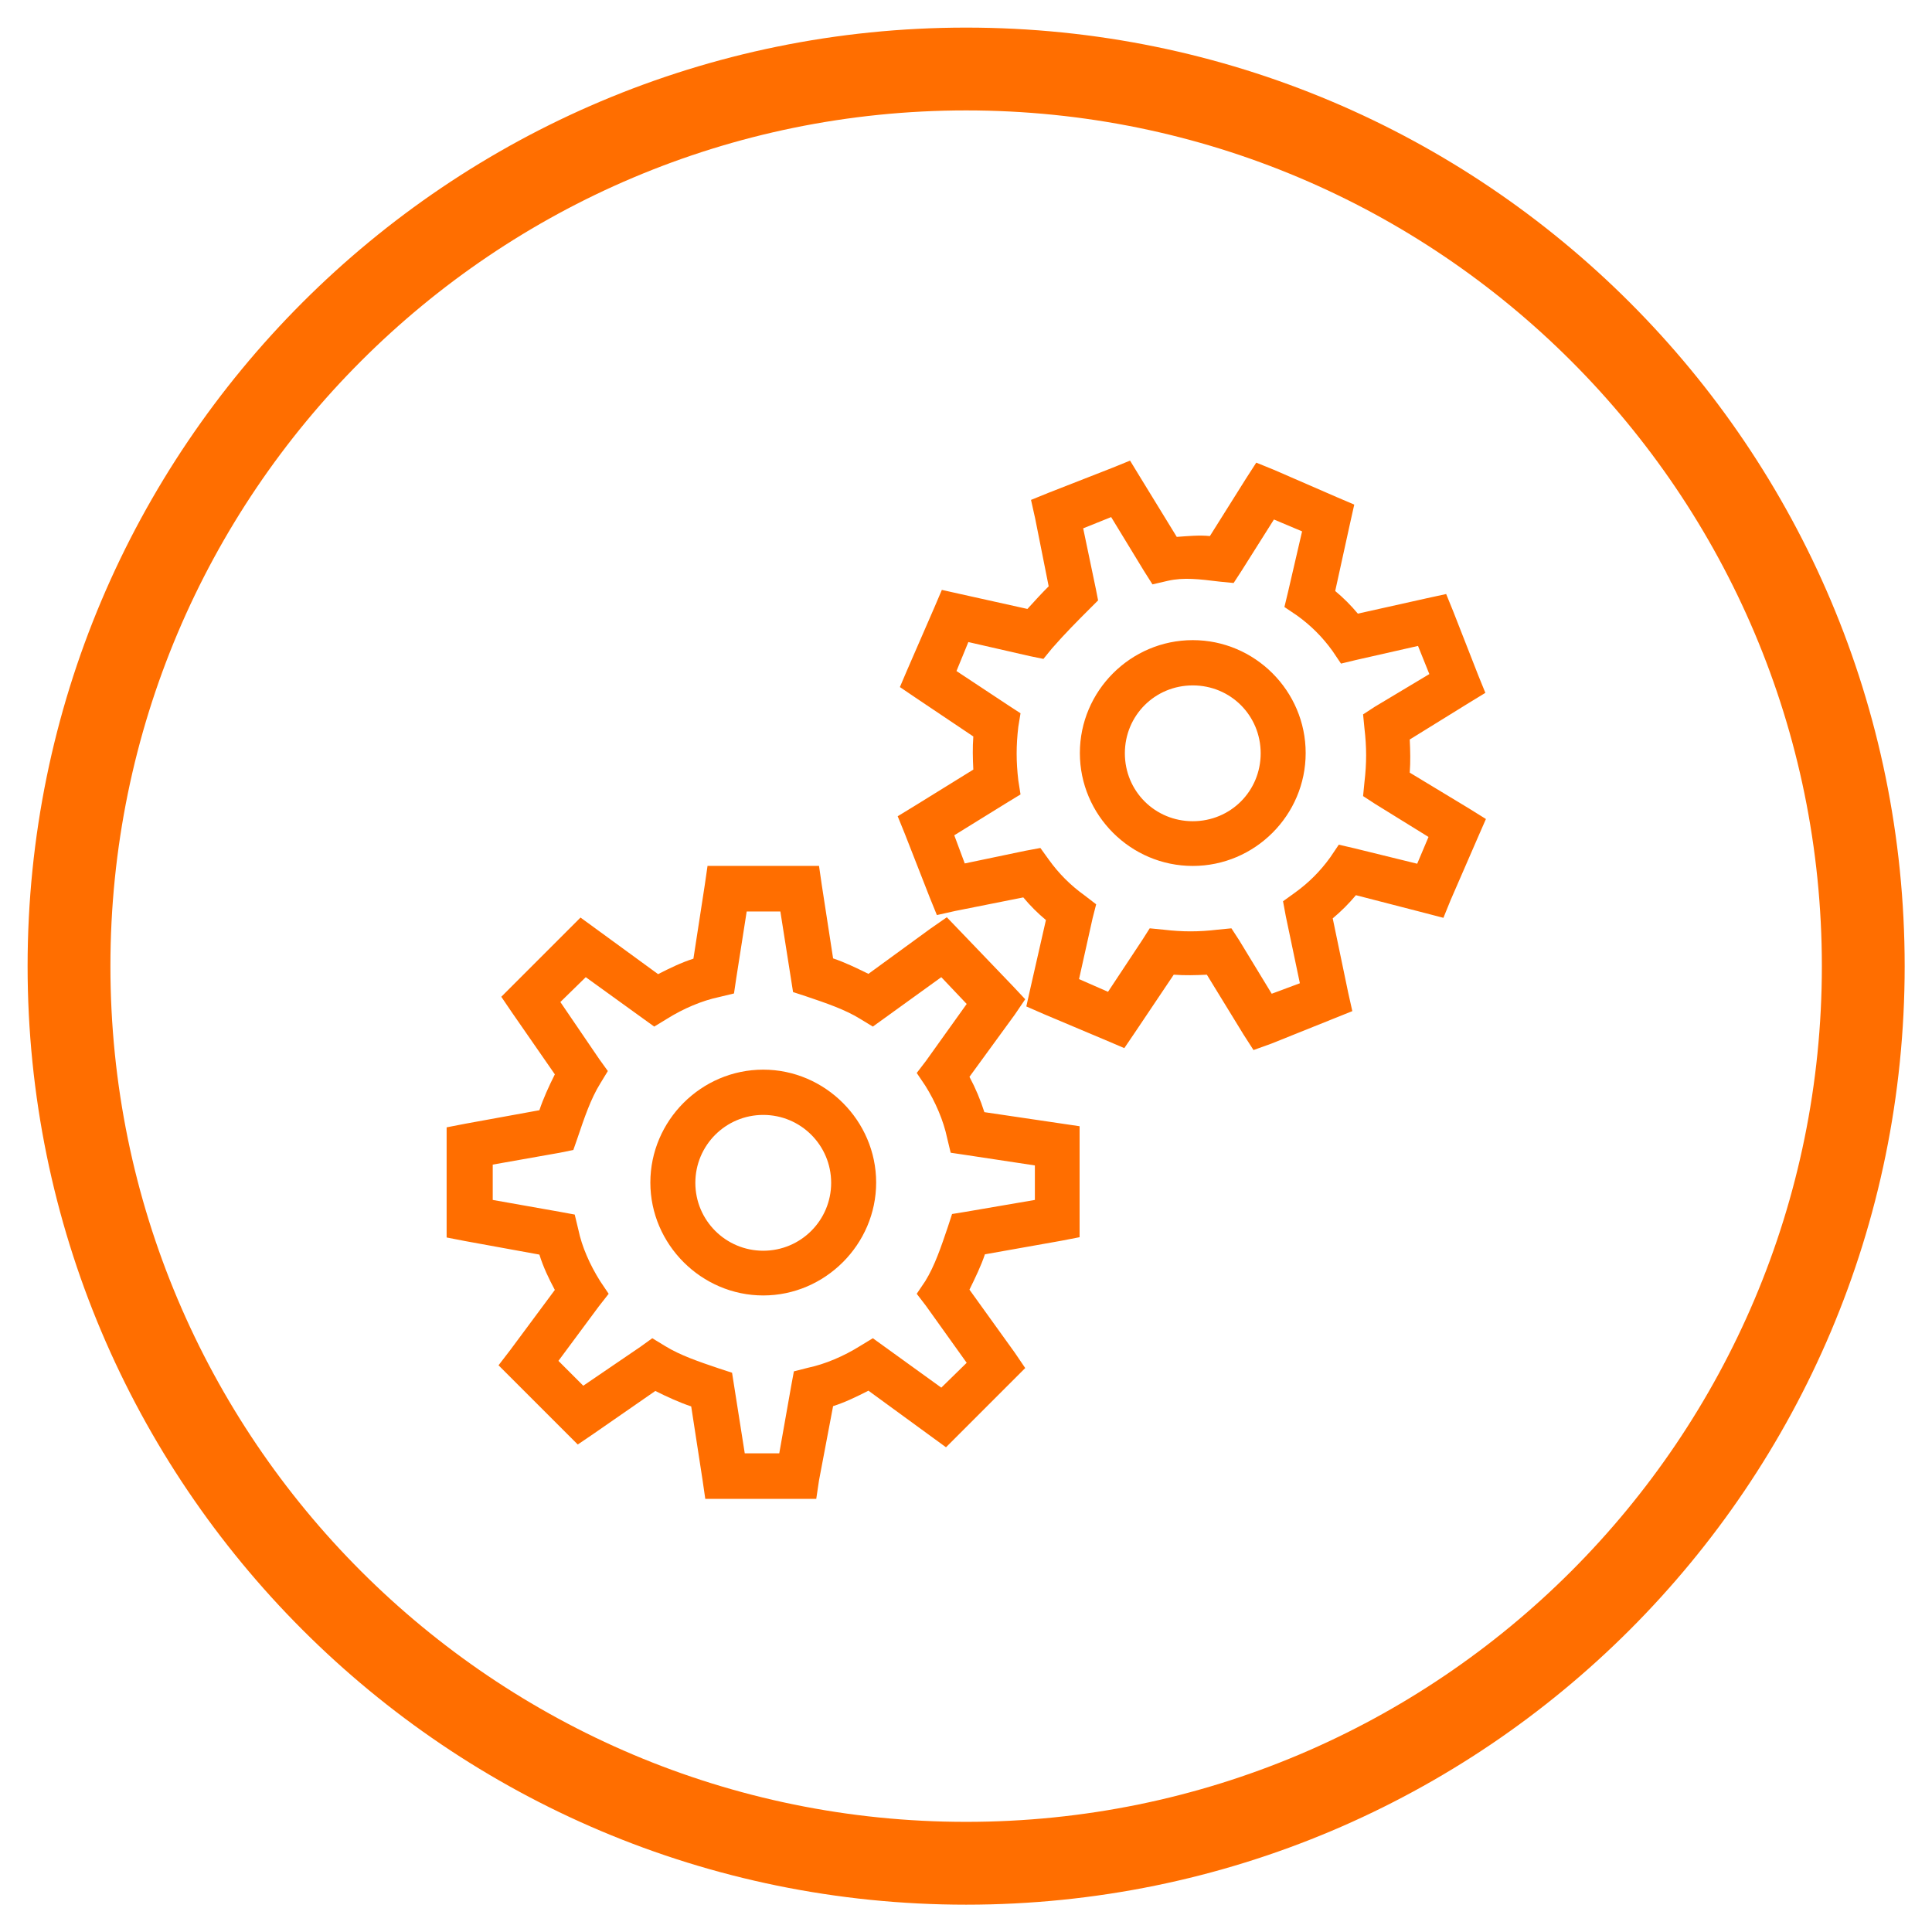
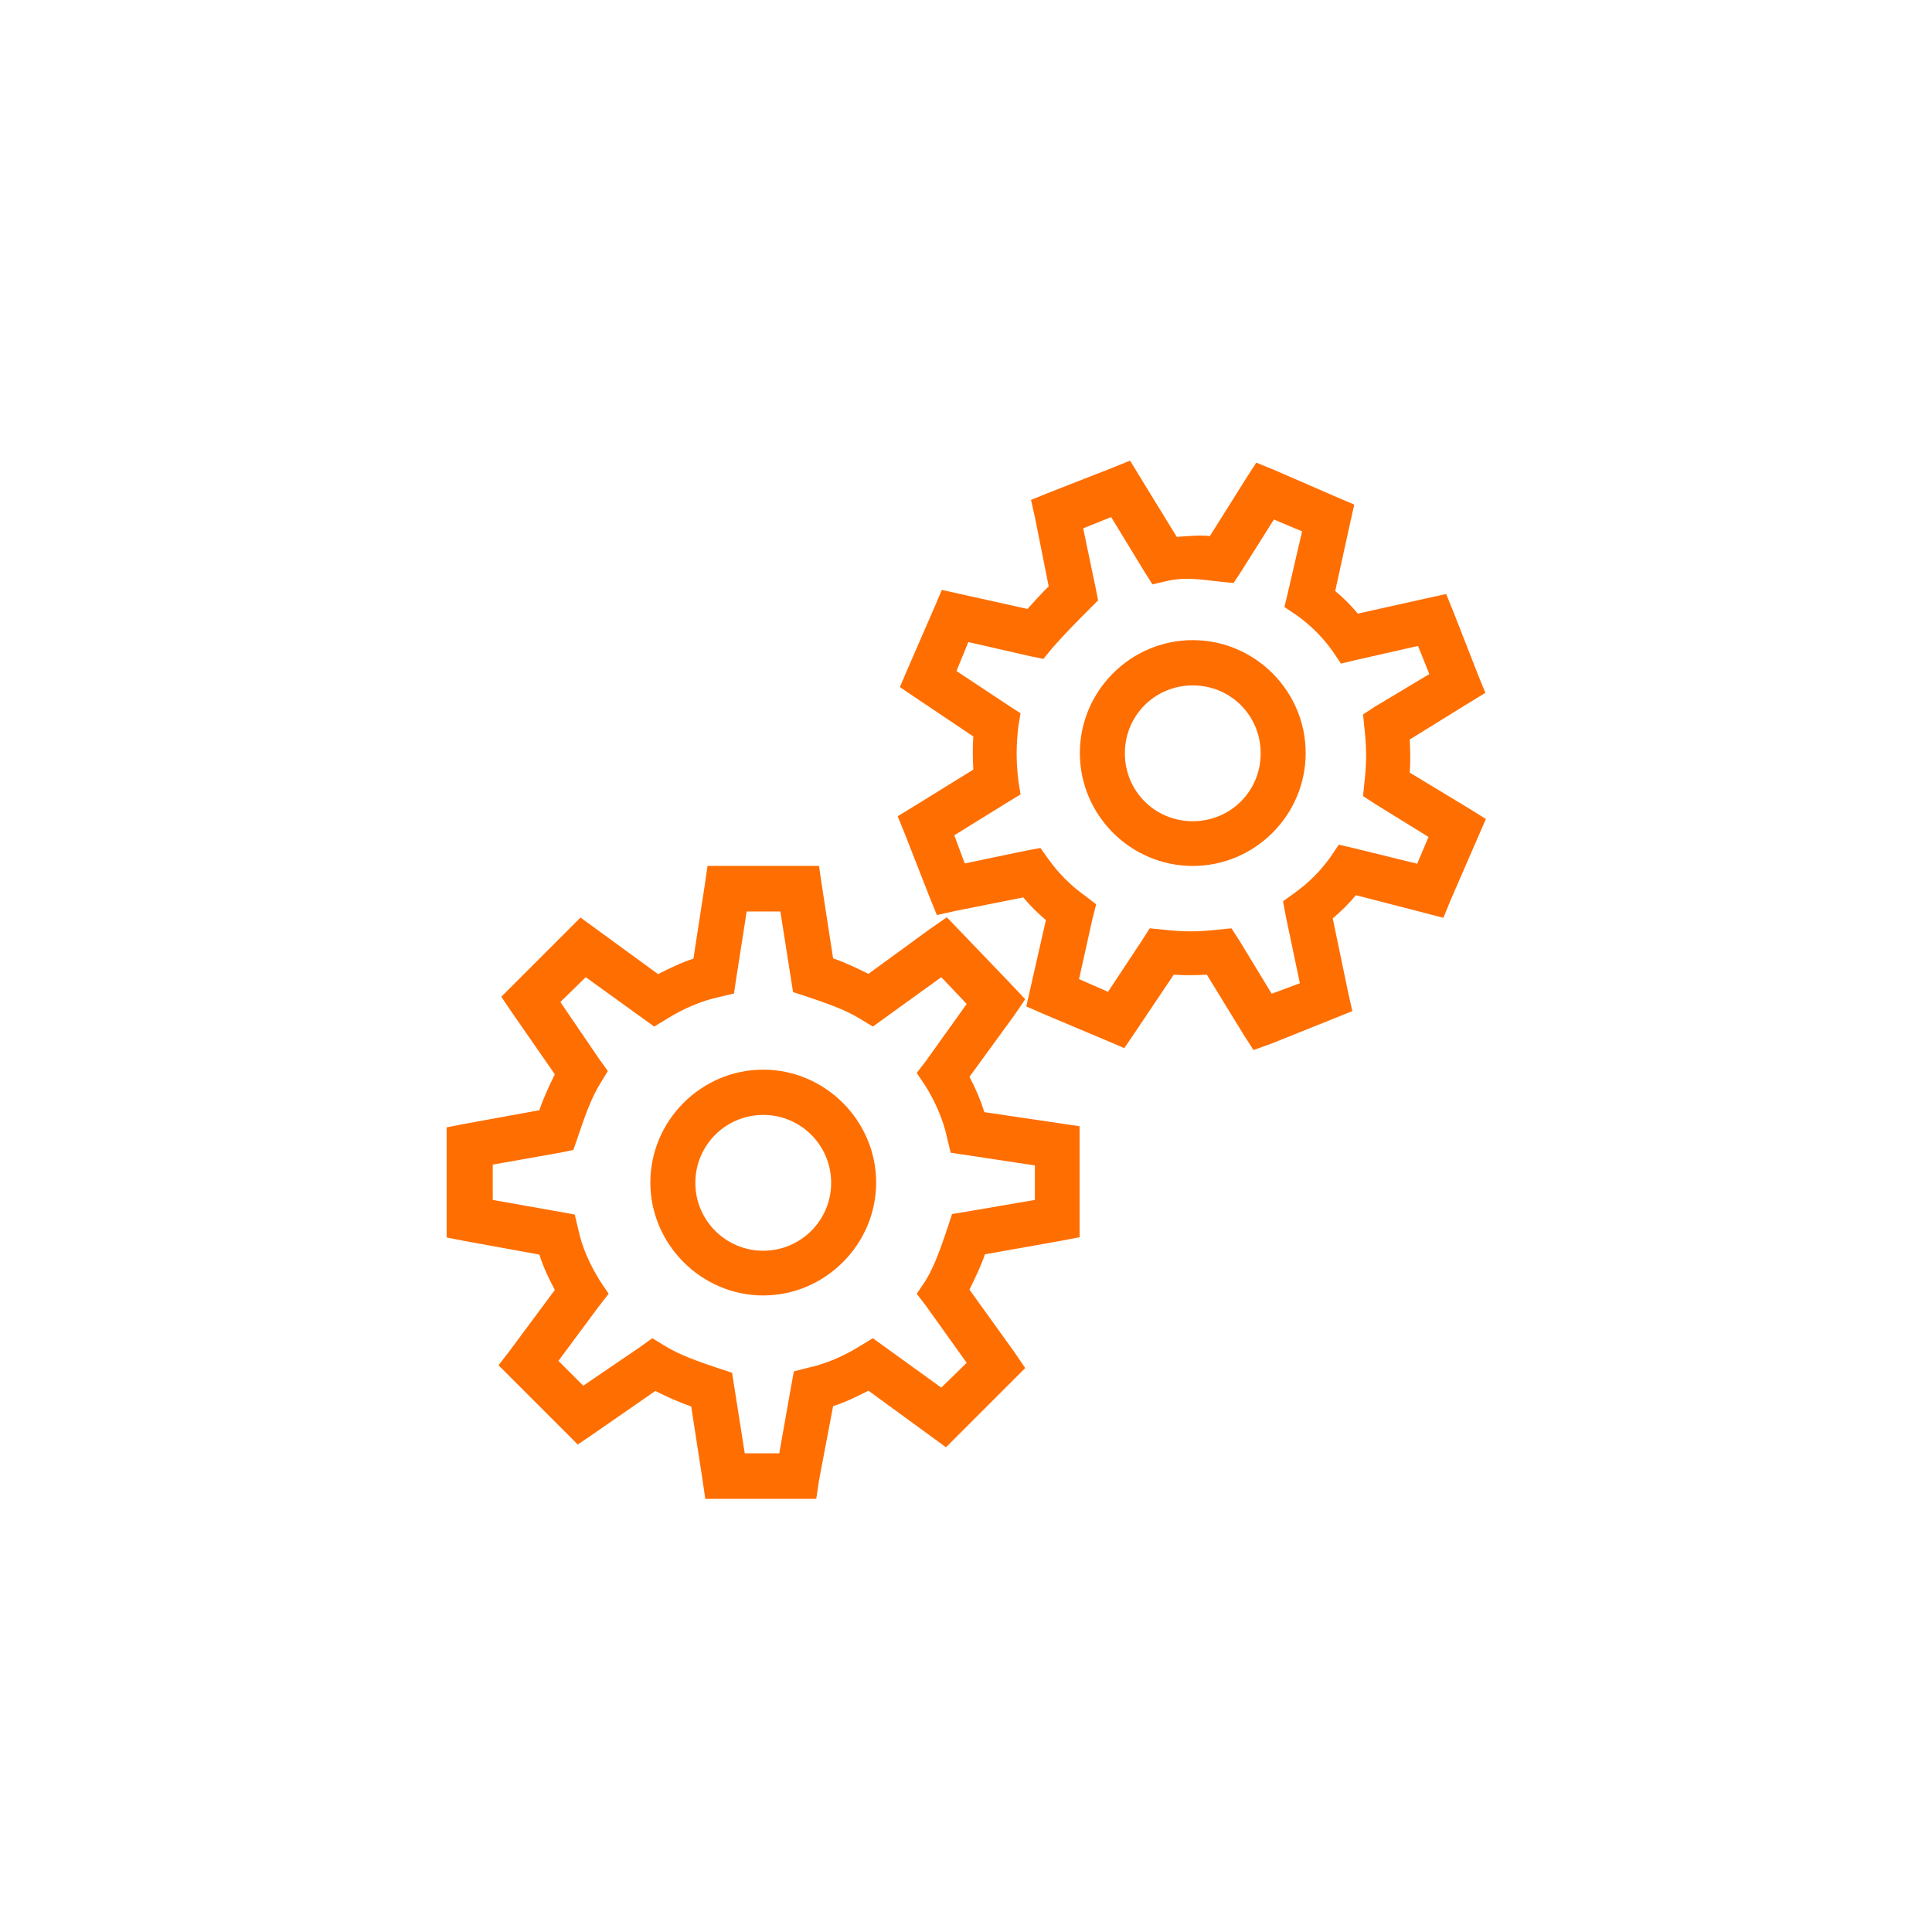
<svg xmlns="http://www.w3.org/2000/svg" height="70" id="uuid-bb4a522d-4759-4e5e-b9d6-6b52cb7893ee" viewBox="0 0 69.99 69.99" width="70">
  <defs>
    <style>.uuid-b0685c69-a6ac-43cf-90b1-00adba55bd2a{fill:#ff6e00;}</style>
  </defs>
-   <path class="uuid-b0685c69-a6ac-43cf-90b1-00adba55bd2a" d="M35,1C16.22,1,1,16.22,1,35s15.22,34,34,34,34-15.22,34-34S53.78,1,35,1Zm0,65c-17.12,0-31-13.88-31-31S17.88,4,35,4s31,13.88,31,31-13.88,31-31,31Z" />
  <path class="uuid-b0685c69-a6ac-43cf-90b1-00adba55bd2a" d="M40.93,16.69l-.64,.26-2.3,.9-.64,.26,.15,.67,.49,2.46c-.24,.24-.5,.52-.77,.82l-2.43-.54-.67-.15-.26,.61-1,2.3-.26,.61,.56,.38,2.1,1.41c-.03,.4-.02,.8,0,1.2l-2.15,1.33-.59,.36,.26,.64,.9,2.3,.26,.64,.67-.15,2.46-.49c.25,.3,.52,.57,.82,.82l-.56,2.46-.15,.67,.64,.28,2.3,.97,.61,.26,.38-.56,1.41-2.1c.4,.03,.8,.02,1.2,0l1.33,2.17,.36,.56,.64-.23,2.94-1.18-.15-.67-.56-2.69c.31-.26,.59-.54,.84-.84l2.48,.64,.69,.18,.26-.64,1-2.3,.28-.64-.61-.38-2.15-1.3c.03-.4,.02-.8,0-1.2l2.15-1.33,.59-.36-.26-.64-.9-2.3-.26-.64-.69,.15-2.51,.56c-.25-.3-.52-.57-.82-.82l.54-2.46,.15-.67-.61-.26-2.3-1-.64-.26-.38,.59-1.3,2.07c-.38-.04-.79,0-1.2,.03l-1.33-2.17-.36-.59Zm-.69,2.02l1.2,1.97,.31,.49,.56-.13c.58-.13,1.13-.06,1.87,.03l.51,.05,.28-.43,1.18-1.87,1.02,.43-.51,2.2-.13,.54,.46,.31c.5,.36,.92,.78,1.28,1.28l.31,.46,.54-.13,2.25-.51,.41,1.02-1.97,1.18-.43,.28,.05,.51c.08,.68,.08,1.26,0,1.94l-.05,.51,.43,.28,1.94,1.2-.41,.97-2.28-.56-.56-.13-.31,.46c-.36,.5-.78,.92-1.28,1.28l-.43,.31,.1,.54,.51,2.43-1.02,.38-1.18-1.94-.28-.43-.51,.05c-.68,.08-1.26,.08-1.94,0l-.51-.05-.26,.41-1.25,1.89-1.05-.46,.49-2.2,.13-.51-.43-.33c-.5-.36-.92-.78-1.28-1.28l-.31-.43-.54,.1-2.2,.46-.38-1.02,1.94-1.2,.46-.28-.08-.51c-.08-.68-.08-1.26,0-1.94l.08-.49-.43-.28-1.89-1.25,.43-1.05,2.23,.51,.49,.1,.31-.38c.47-.54,.95-1.02,1.36-1.43l.31-.31-.08-.41-.46-2.2,1.02-.41Zm2.97,4.48c-2.25,0-4.09,1.84-4.09,4.09s1.84,4.09,4.09,4.09,4.09-1.84,4.09-4.09-1.84-4.09-4.09-4.09Zm0,1.64c1.37,0,2.46,1.09,2.46,2.46s-1.09,2.46-2.46,2.46-2.46-1.09-2.46-2.46,1.09-2.46,2.46-2.46Zm-17.58,6.55l-.1,.69-.41,2.66c-.44,.14-.87,.35-1.28,.56l-2.81-2.05-2.87,2.87,.38,.56,1.56,2.25c-.22,.44-.42,.88-.56,1.3l-2.69,.49-.67,.13v3.99l.67,.13,2.69,.49c.14,.45,.34,.87,.56,1.28l-1.61,2.17-.43,.56,2.87,2.87,.56-.38,2.25-1.56c.44,.22,.88,.42,1.3,.56l.41,2.66,.1,.69h4.02l.1-.67,.51-2.69c.44-.14,.87-.35,1.28-.56l2.81,2.05,2.87-2.87-.38-.56-1.64-2.28c.21-.43,.42-.86,.56-1.28l2.76-.49,.67-.13v-4.02l-3.45-.51c-.14-.44-.32-.87-.54-1.28l1.64-2.25,.38-.56-.46-.49-1.89-1.97-.49-.51-.59,.41-2.25,1.64c-.43-.21-.86-.42-1.28-.56l-.41-2.66-.1-.69h-4.04Zm1.41,1.64h1.23l.46,2.92,.46,.15c.74,.25,1.42,.48,1.97,.82l.46,.28,.43-.31,2.05-1.48,.92,.97-1.48,2.07-.33,.43,.31,.46c.37,.59,.66,1.27,.79,1.89l.13,.54,.54,.08,2.51,.38v1.25l-2.51,.43-.49,.08-.15,.46c-.25,.74-.48,1.42-.82,1.97l-.31,.46,.33,.43,1.48,2.07-.92,.9-2.05-1.48-.43-.31-.46,.28c-.59,.37-1.27,.66-1.89,.79l-.51,.13-.1,.54-.43,2.43h-1.25l-.46-2.92-.46-.15c-.74-.25-1.42-.48-1.97-.82l-.46-.28-.43,.31-2.07,1.41-.9-.9,1.46-1.97,.36-.46-.31-.46c-.37-.59-.66-1.24-.79-1.87l-.13-.54-.54-.1-2.43-.43v-1.28l2.43-.43,.49-.1,.15-.43c.25-.74,.48-1.42,.82-1.97l.28-.46-.31-.43-1.41-2.07,.92-.9,2.05,1.48,.43,.31,.46-.28c.59-.37,1.27-.66,1.89-.79l.54-.13,.08-.54,.38-2.43Zm.61,5.73c-2.25,0-4.09,1.85-4.09,4.09s1.85,4.09,4.09,4.09,4.09-1.85,4.09-4.09-1.85-4.09-4.09-4.09Zm0,1.64c1.36,0,2.46,1.1,2.46,2.46s-1.1,2.46-2.46,2.46-2.46-1.1-2.46-2.46,1.1-2.46,2.46-2.46Z" />
</svg>